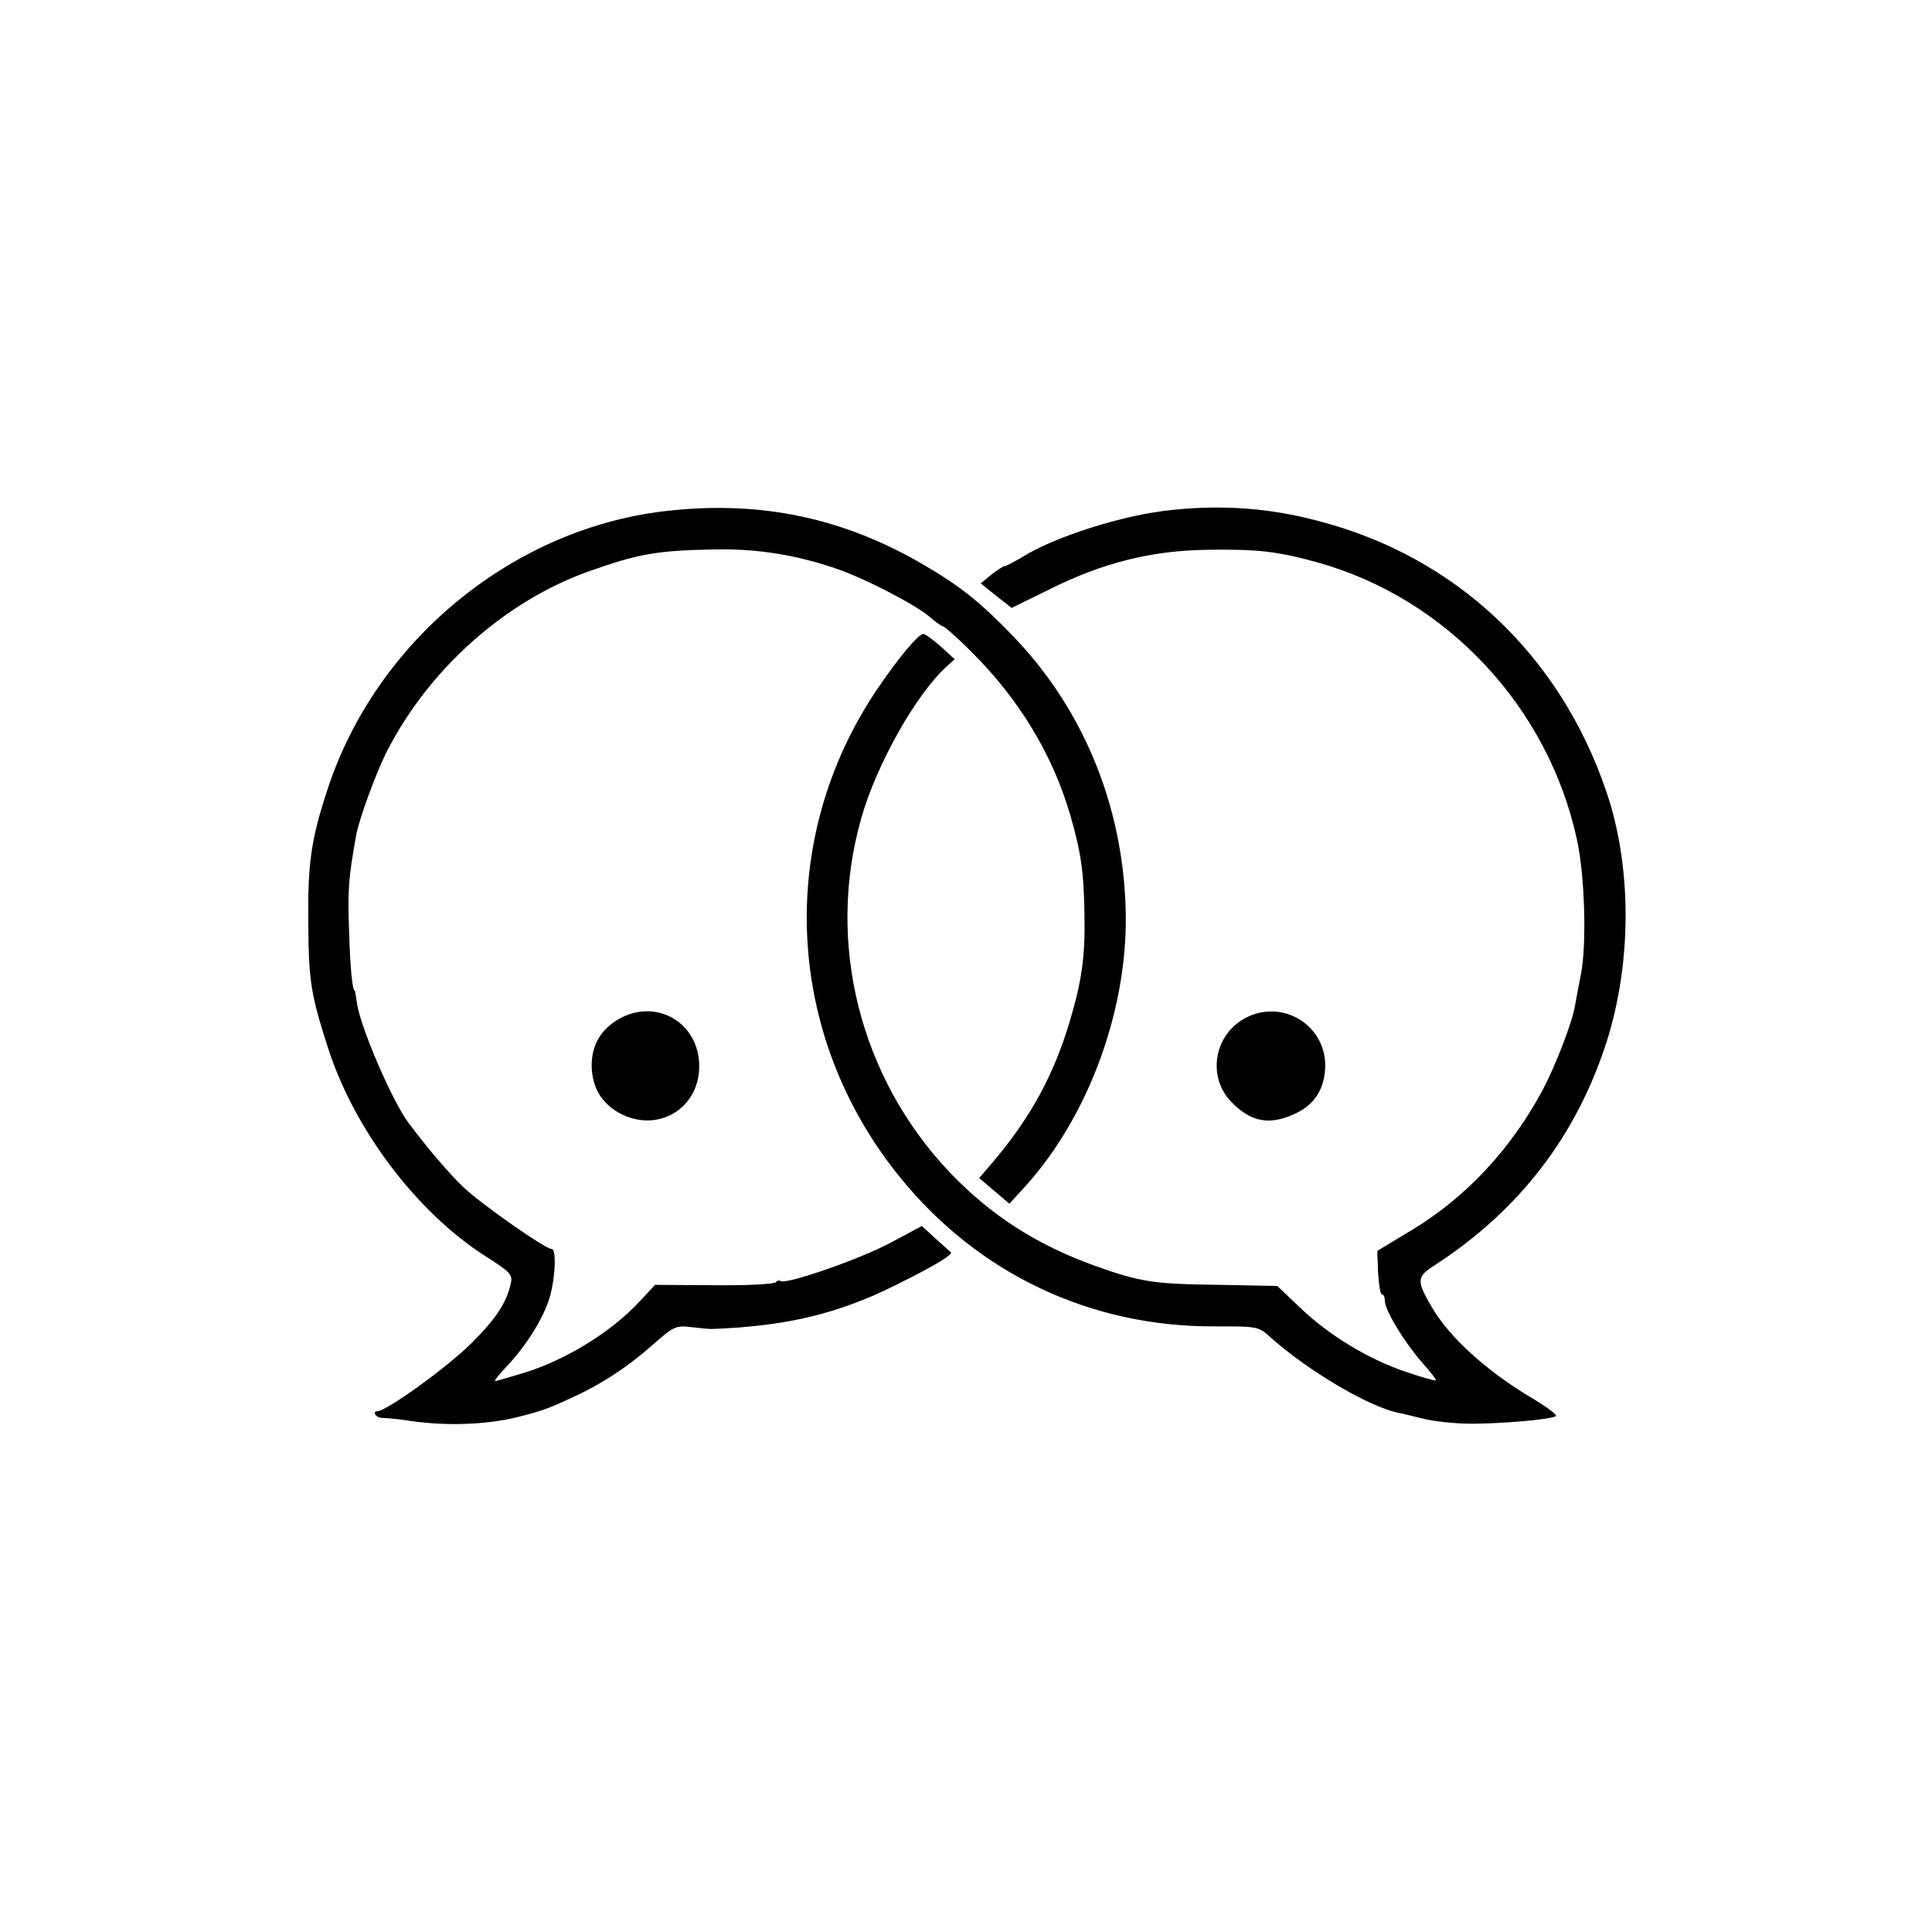
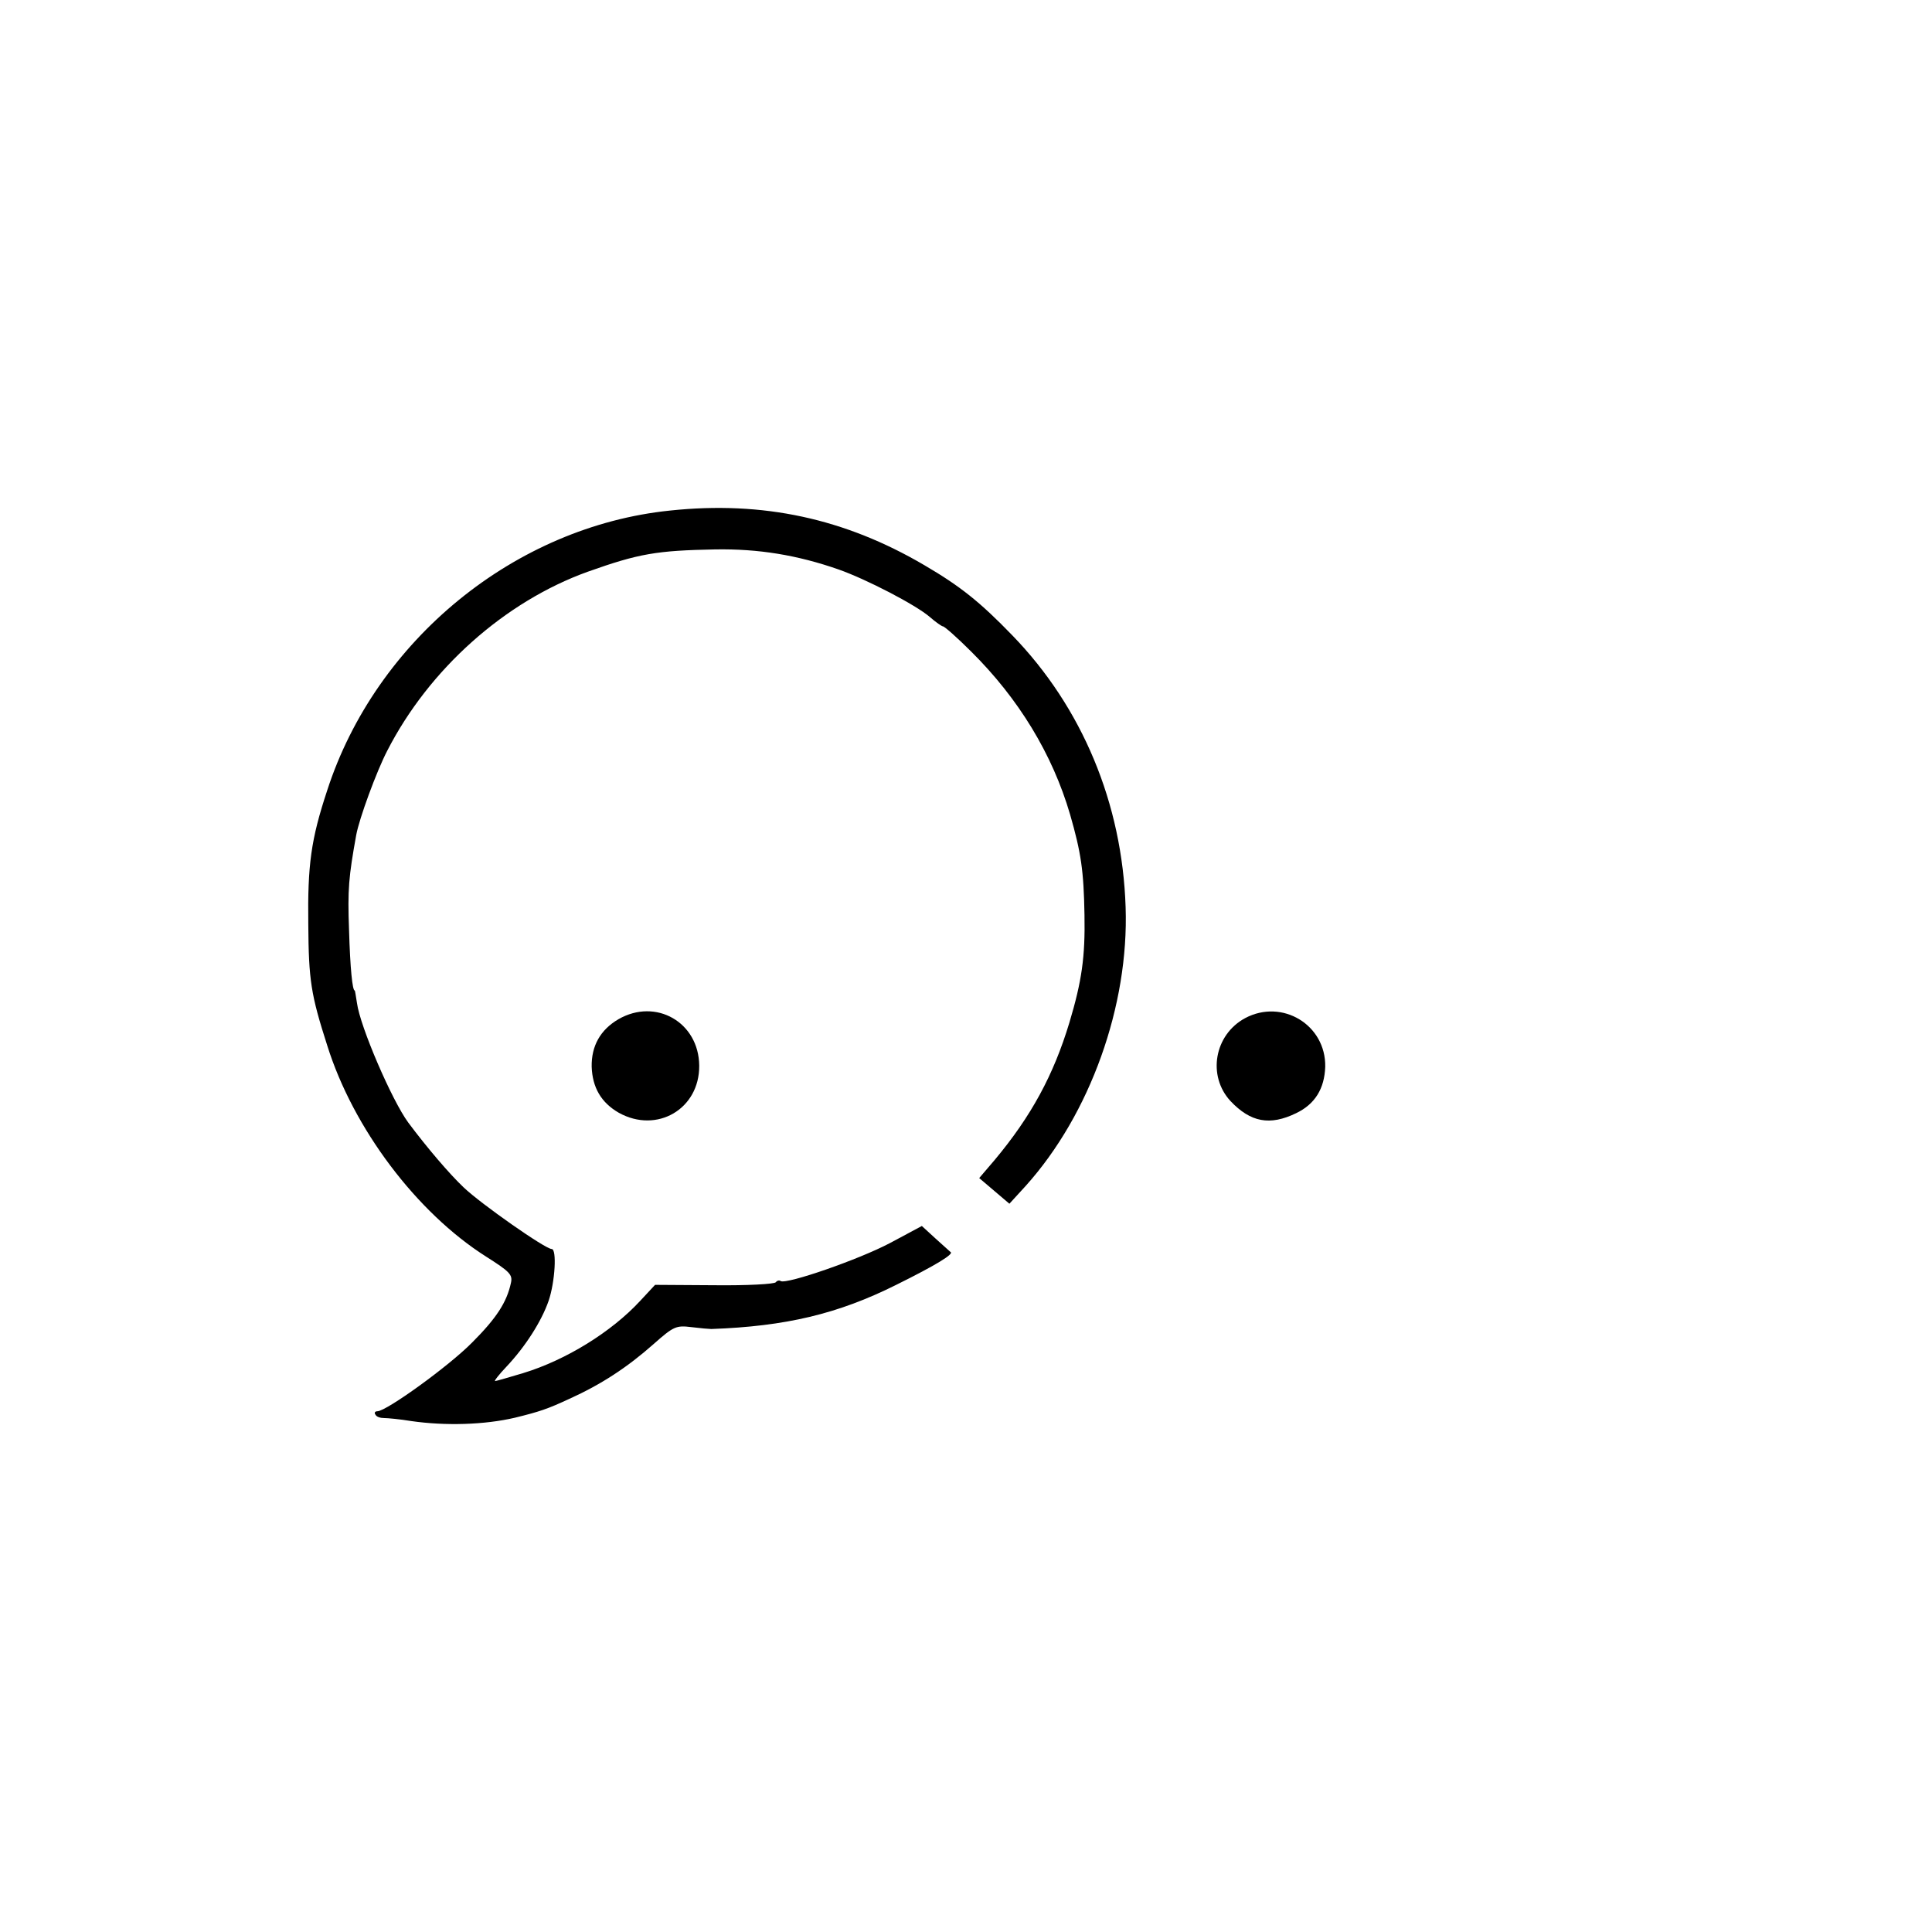
<svg xmlns="http://www.w3.org/2000/svg" version="1.0" width="512pt" height="512pt" viewBox="0 0 512 512" preserveAspectRatio="xMidYMid meet">
  <g transform="translate(0,512) scale(0.1,-0.1)" fill="#000000" stroke="none">
    <path d="M1776 3767 c-411 -42 -780 -343 -909 -742 -43 -130 -52 -197 -50 -355 1 -148 7 -186 50 -320 69 -221 238 -444 421 -560 63 -40 71 -48 66 -70 -11 -51 -38 -93 -103 -158 -61 -62 -227 -182 -251 -182 -6 0 -9 -4 -5 -9 3 -6 13 -9 23 -9 9 0 42 -3 72 -8 91 -13 194 -10 275 9 65 16 86 23 144 50 84 38 153 83 223 145 53 47 60 50 100 45 24 -3 48 -5 53 -5 197 7 336 40 490 117 105 52 154 82 144 87 -2 2 -20 18 -40 36 l-36 33 -84 -45 c-83 -44 -274 -110 -290 -101 -4 3 -10 1 -13 -3 -3 -5 -76 -9 -163 -8 l-157 1 -40 -43 c-75 -81 -195 -156 -310 -191 -37 -11 -71 -21 -74 -21 -3 0 10 17 30 38 50 53 93 120 112 175 17 50 22 137 8 137 -17 0 -188 120 -233 163 -38 36 -97 105 -147 172 -43 58 -128 255 -136 317 -3 18 -5 33 -6 33 -6 0 -12 58 -15 160 -4 108 -1 141 19 252 8 44 54 169 82 223 111 217 312 396 532 475 135 48 182 56 337 59 115 2 218 -15 327 -53 74 -26 205 -94 242 -126 16 -14 32 -25 35 -25 4 0 38 -30 75 -67 125 -124 215 -271 262 -432 29 -101 36 -148 38 -266 2 -111 -7 -175 -40 -285 -42 -139 -101 -248 -198 -364 l-41 -48 40 -34 40 -34 43 47 c171 190 274 478 265 739 -9 275 -115 529 -300 720 -86 89 -139 131 -233 186 -211 124 -428 171 -674 145z" />
-     <path d="M3101 3768 c-126 -13 -308 -71 -393 -125 -21 -12 -41 -23 -45 -23 -5 -1 -21 -11 -36 -23 l-28 -23 41 -33 41 -32 102 50 c140 70 269 102 417 104 132 2 185 -4 290 -33 343 -95 613 -383 689 -735 21 -94 26 -277 11 -355 -6 -30 -13 -68 -16 -85 -7 -44 -53 -162 -86 -224 -85 -158 -204 -285 -347 -371 l-91 -55 2 -57 c2 -32 6 -58 10 -58 5 0 8 -8 8 -17 0 -26 52 -110 98 -163 22 -25 39 -46 37 -48 -1 -2 -37 8 -78 22 -99 33 -205 97 -281 170 l-61 58 -150 3 c-178 2 -211 7 -332 50 -156 56 -277 134 -386 248 -239 252 -328 609 -235 937 40 143 146 331 227 404 l21 19 -37 34 c-21 18 -41 33 -46 33 -13 0 -66 -63 -122 -146 -270 -399 -246 -918 61 -1295 207 -255 505 -396 834 -394 114 0 115 0 148 -30 100 -89 264 -186 342 -200 3 0 29 -7 59 -14 30 -8 89 -14 130 -14 79 0 210 11 224 20 5 3 -22 23 -60 46 -122 72 -222 163 -268 242 -42 72 -41 81 7 112 224 145 376 343 456 593 67 211 67 466 -2 665 -123 360 -399 620 -761 714 -130 35 -258 44 -394 29z" />
    <path d="M1639 2419 c-48 -28 -72 -71 -71 -126 2 -55 25 -95 72 -122 101 -56 214 10 213 125 -1 115 -115 180 -214 123z" />
    <path d="M3300 2422 c-82 -44 -101 -153 -39 -220 53 -56 104 -66 174 -32 50 24 75 65 77 123 2 111 -114 181 -212 129z" />
  </g>
</svg>